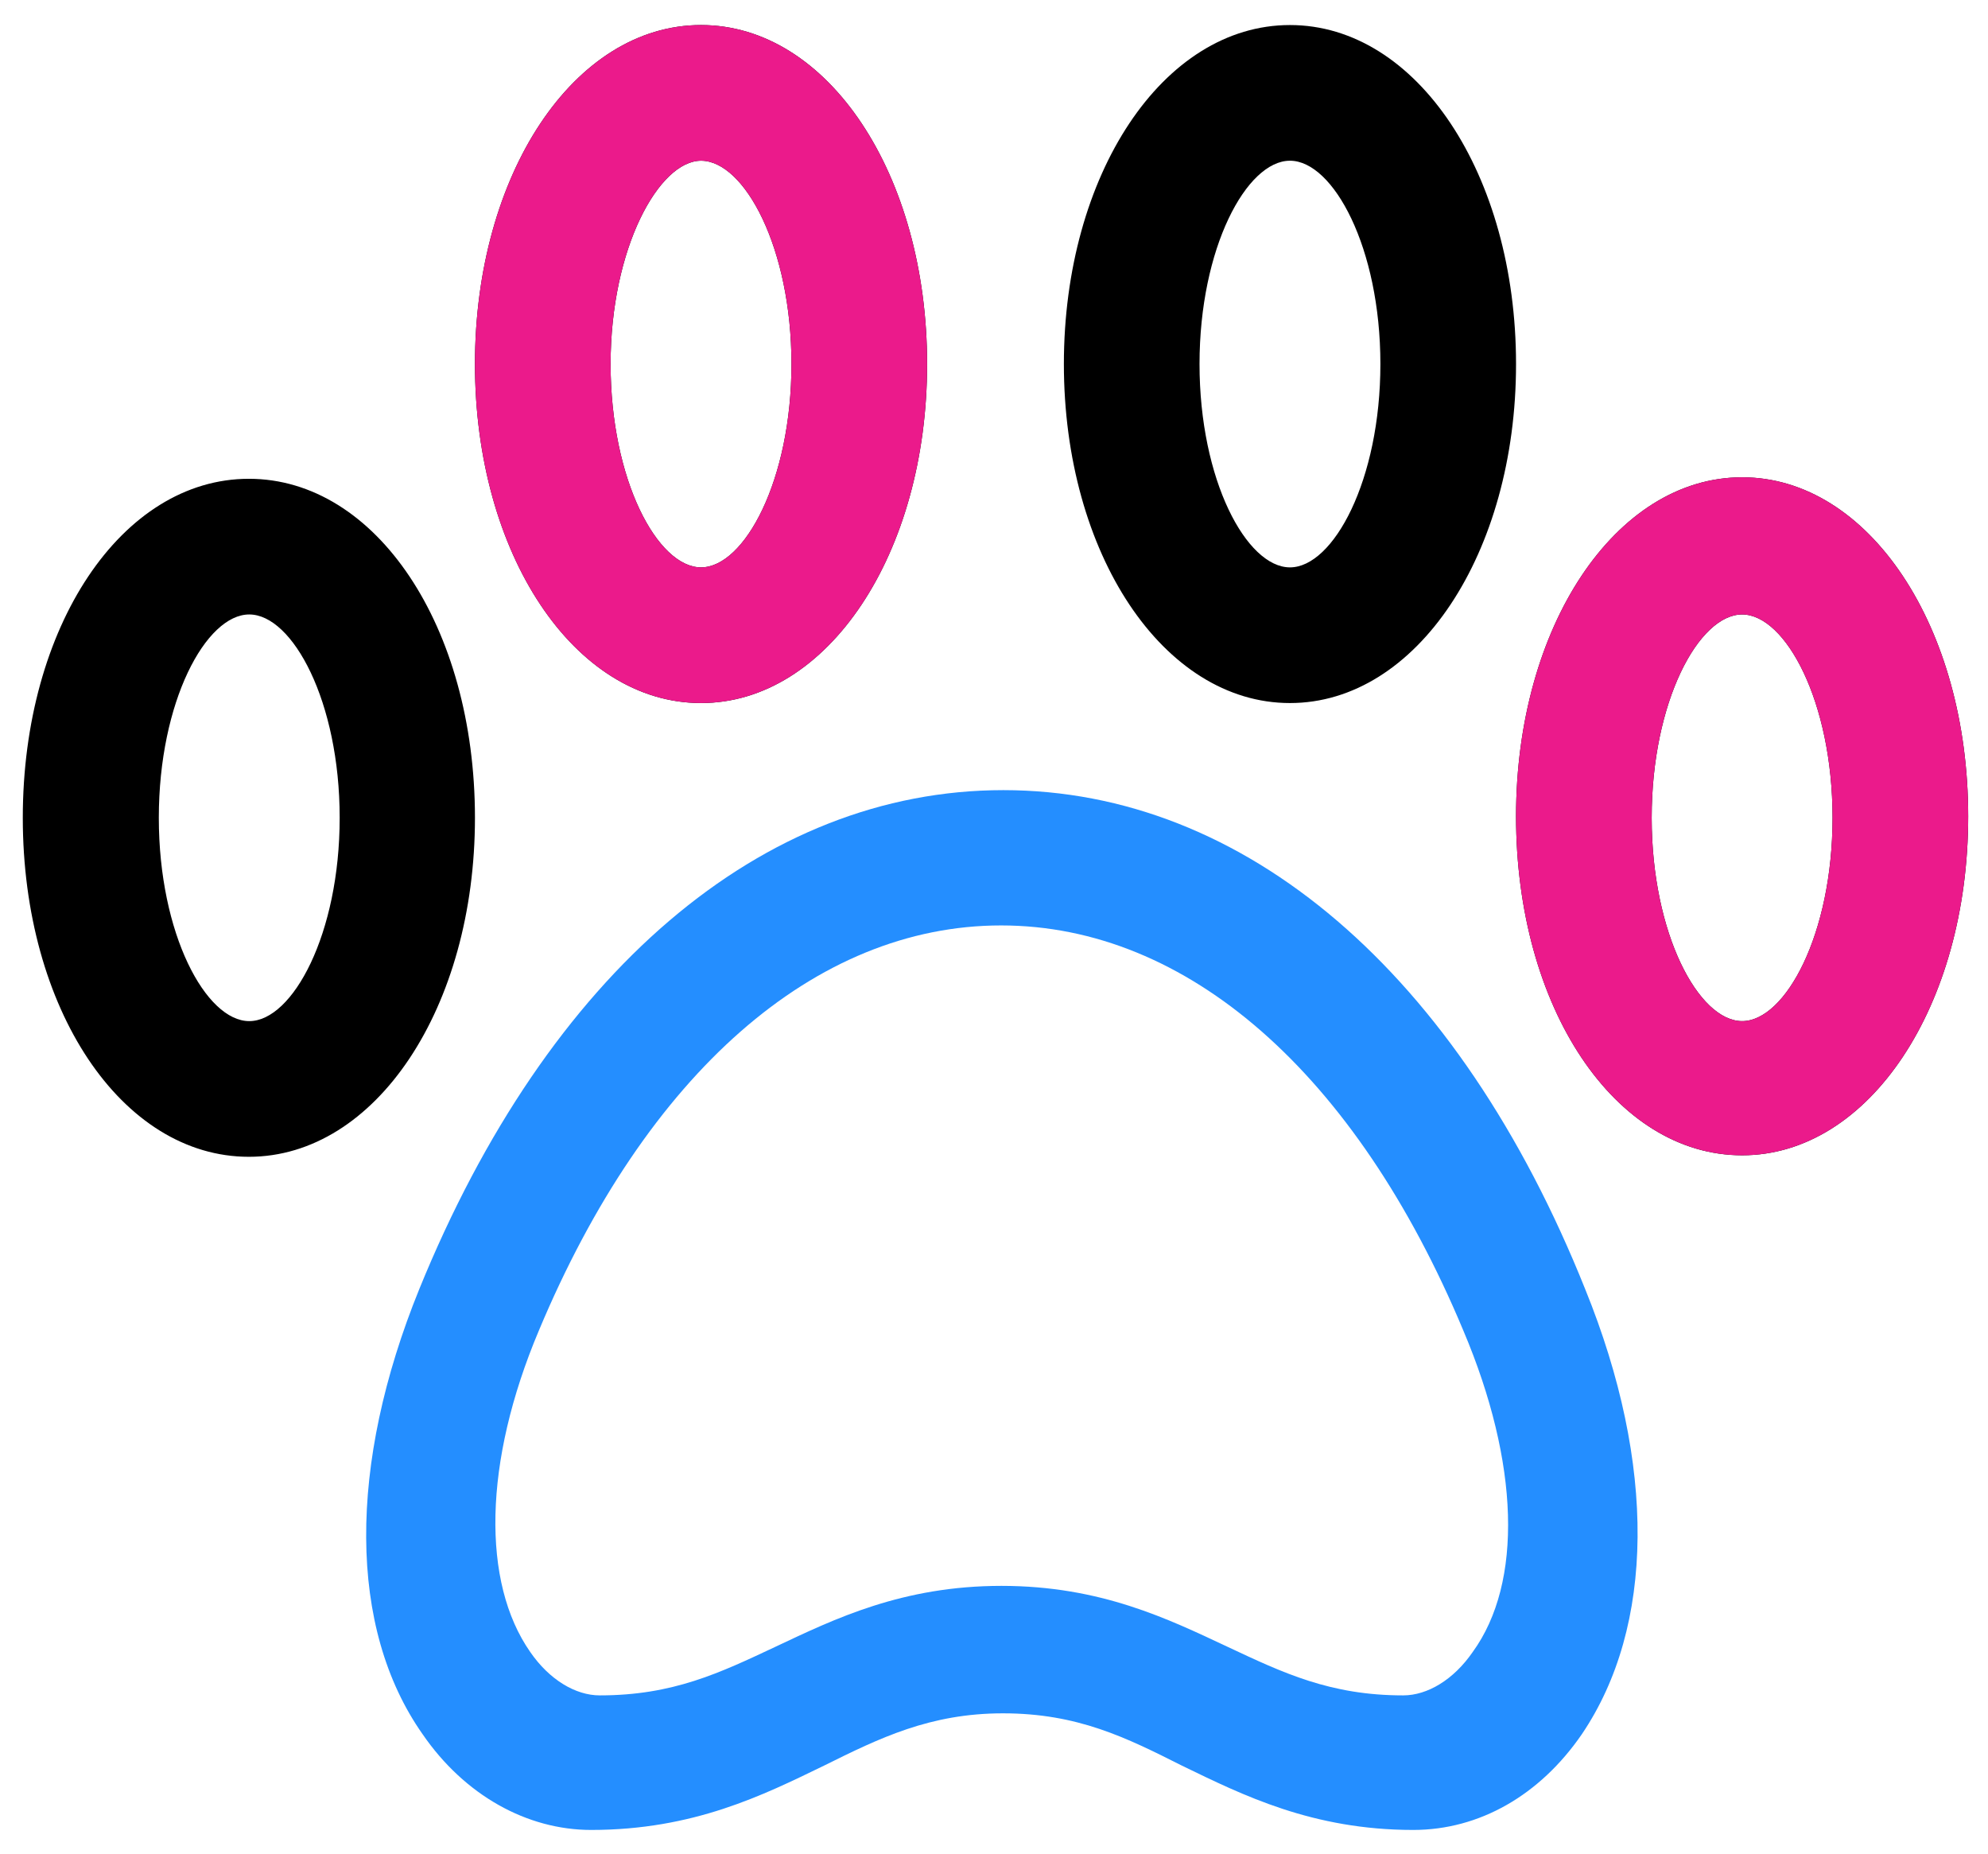
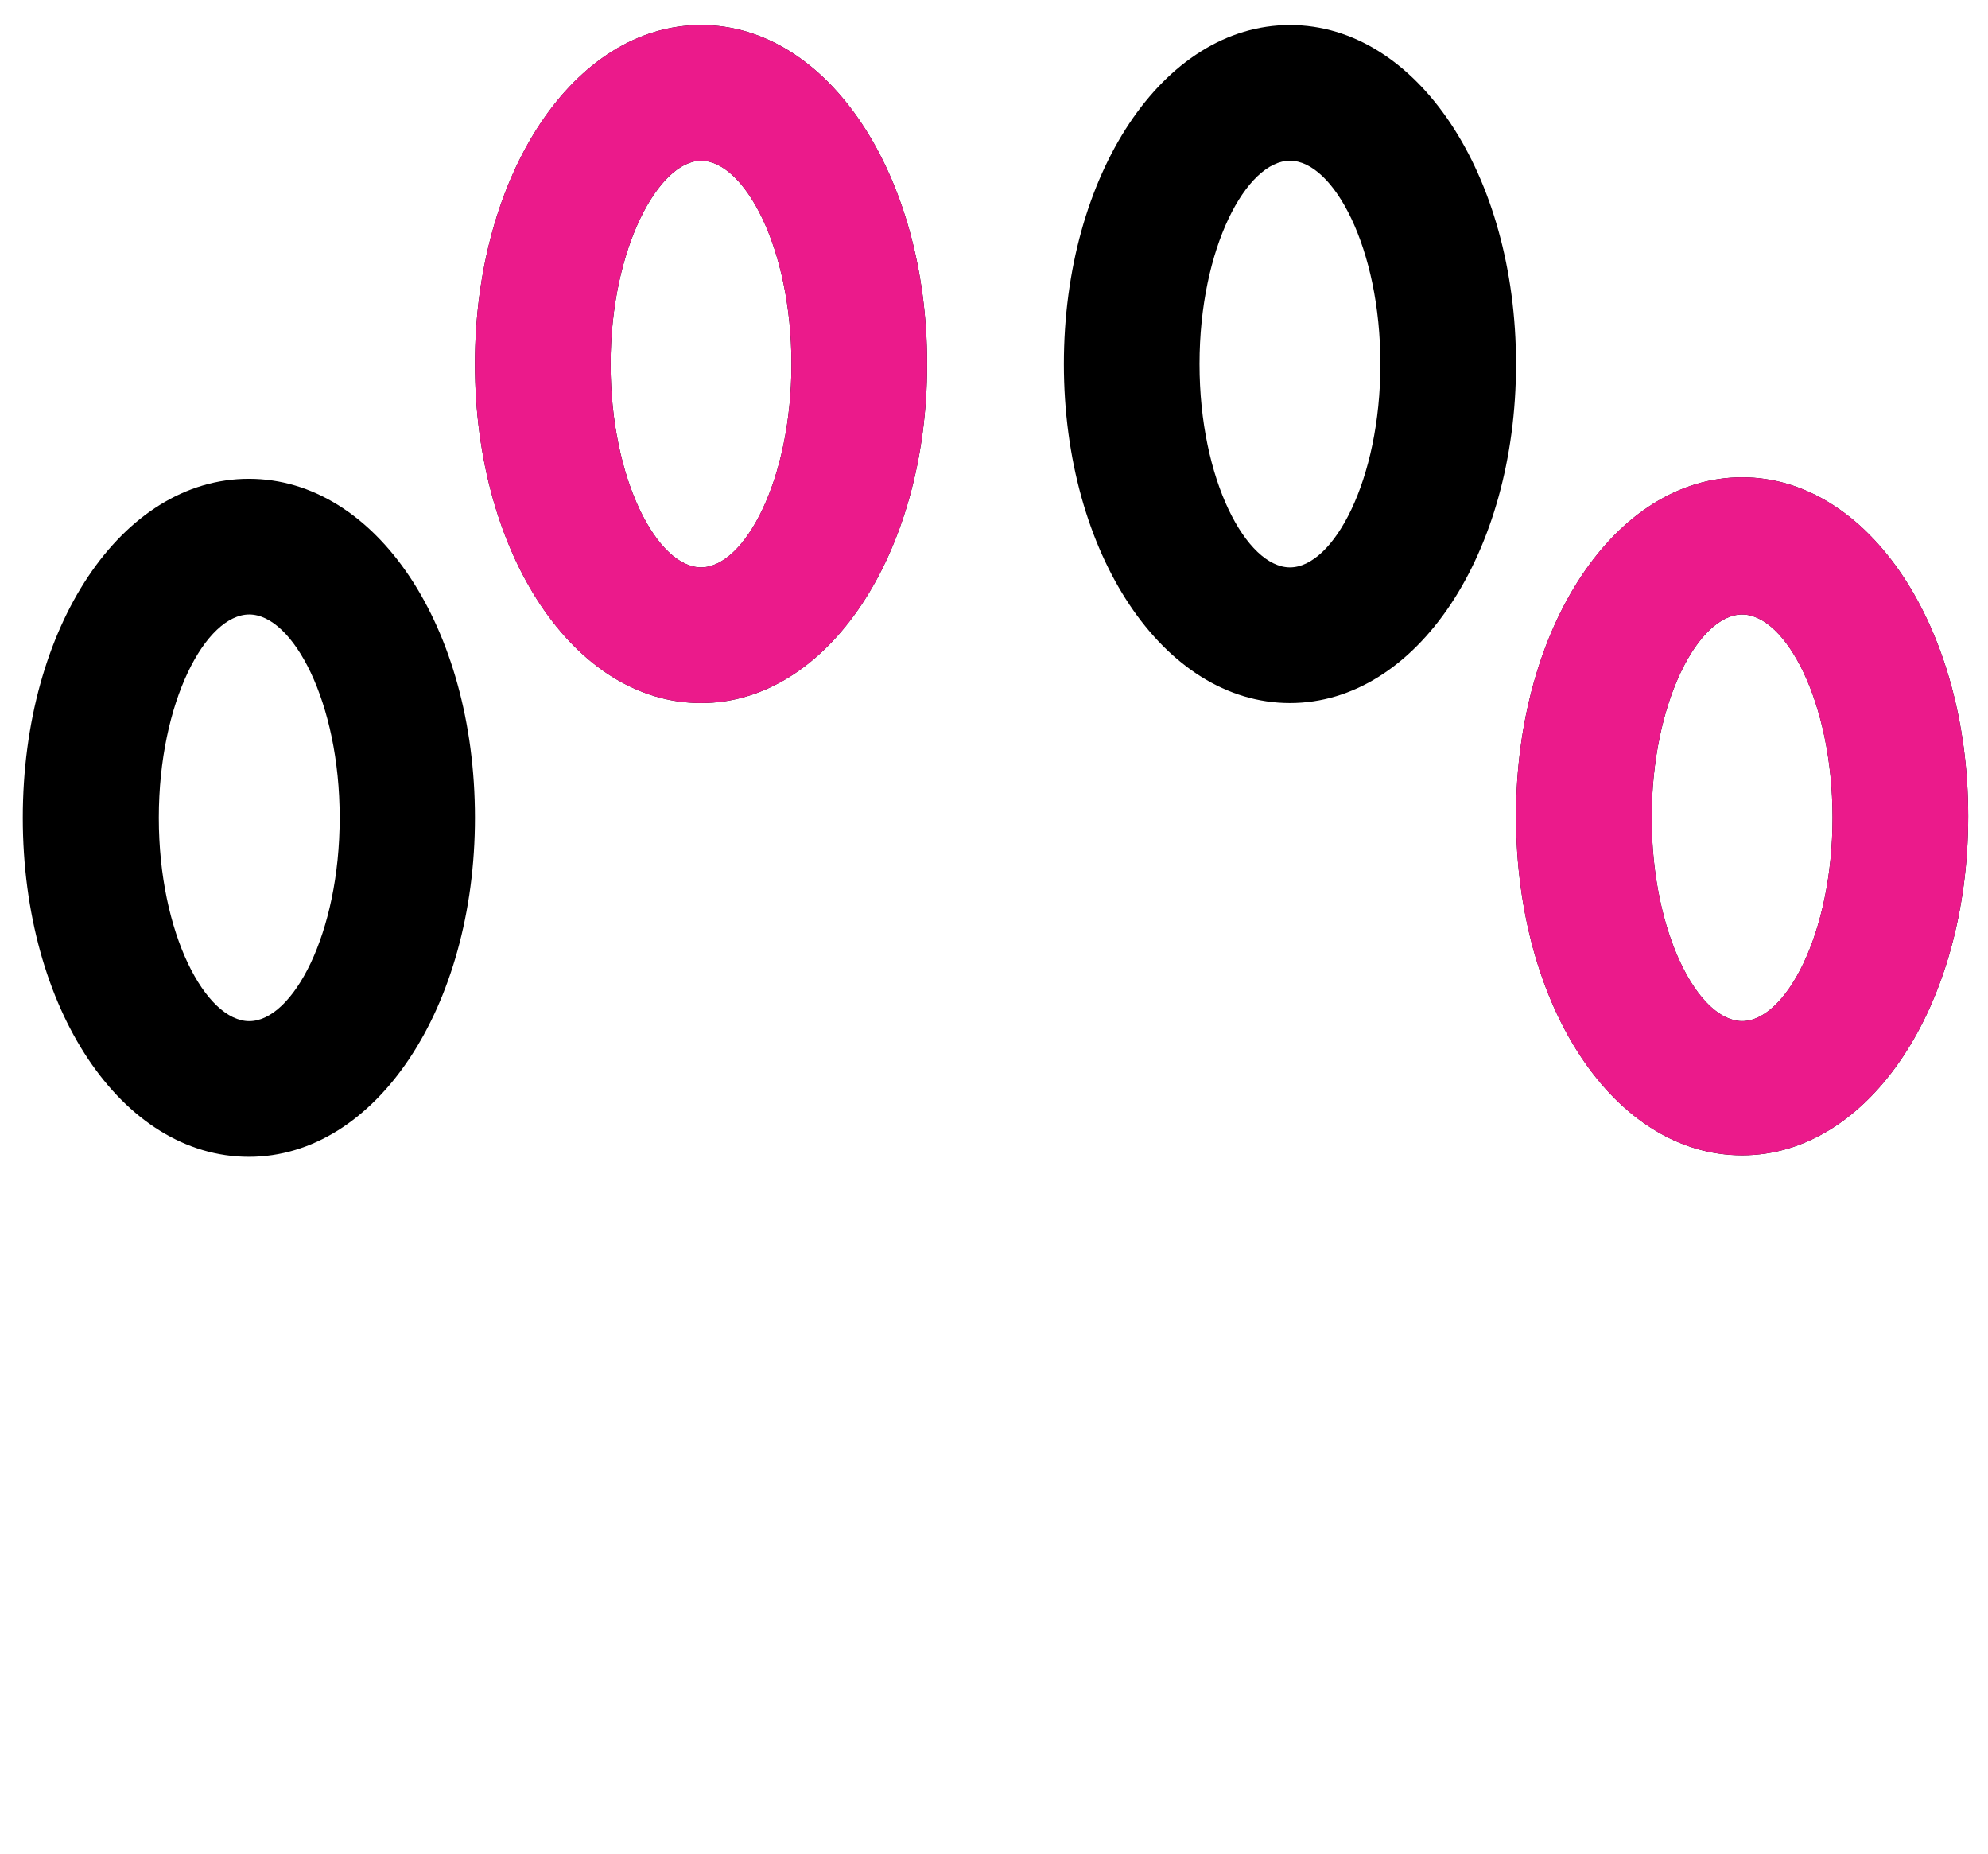
<svg xmlns="http://www.w3.org/2000/svg" version="1.1" id="图层_1" x="0px" y="0px" viewBox="31 171.9 532 496" enable-background="new 31 171.9 532 496" xml:space="preserve">
  <path d="M158.1,390.7c0-51.2-26.5-90.7-60.5-90.7s-60.5,39.5-60.5,90.7s26.5,90.7,60.5,90.7S158.1,441.4,158.1,390.7z M97.7,445.1  c-11.6,0-24.2-23.3-24.2-54.4s12.6-54.4,24.2-54.4s24.2,23.3,24.2,54.4S109.3,445.1,97.7,445.1z M218.6,360  c33.9,0,60.5-40,60.5-90.7s-26.5-90.7-60.5-90.7s-60.5,40-60.5,90.7S184.6,360,218.6,360z M218.6,214.9c11.6,0,24.2,23.3,24.2,54.4  s-12.6,54.4-24.2,54.4c-11.6,0-24.2-23.3-24.2-54.4S207.4,214.9,218.6,214.9z M376.2,360c33.9,0,60.5-40,60.5-90.7  s-26.5-90.7-60.5-90.7s-60.5,40-60.5,90.7S342.3,360,376.2,360z M376.2,214.9c11.6,0,24.2,23.3,24.2,54.4s-12.6,54.4-24.2,54.4  s-24.2-23.3-24.2-54.4S364.6,214.9,376.2,214.9z M497.2,299.6c-33.9,0-60.5,40-60.5,90.7c0,51.2,26.5,90.7,60.5,90.7  s60.5-40,60.5-90.7S531.1,299.6,497.2,299.6z M497.2,445.1c-11.6,0-24.2-23.3-24.2-54.4s12.6-54.4,24.2-54.4  c11.6,0,24.2,23.3,24.2,54.4S508.8,445.1,497.2,445.1z" />
-   <path fill="#248EFF" d="M409.7,661.8L409.7,661.8L409.7,661.8L409.7,661.8z M299.5,383.3c-64.6,0-121.8,48.8-156.3,133.5  c-19.1,47-19.1,90.7,0.9,119.1c11.2,16.3,27.9,25.6,45.1,25.6c27.4,0,46-9.3,62.3-17.2c14.9-7.4,28.4-14,47.9-14  c20,0,33,6.5,47.9,14c16.3,7.9,34.9,17.2,61.9,17.2c17.7,0,33.9-9.3,45.1-25.6c19.5-28.8,20-72.1,0.9-119.1  C421.3,432.1,364.1,383.3,299.5,383.3z M425.1,613.9c-5.1,7.4-12.1,11.6-18.6,11.6c-19.5,0-32.1-6-47-13  c-15.8-7.4-33.9-16.3-60.5-16.3l0,0c-26.5,0-44.6,8.8-60.5,16.3c-14.9,7-27.4,13-47,13c-6.5,0-13.5-4.2-18.6-11.6  c-13-18.6-12.6-50.7,2.3-86c28.8-68.8,73.9-108.4,123.7-108.4s94.9,39.5,123.7,108.4C437.6,563.3,438.6,595.3,425.1,613.9z" />
  <path fill="#EB1A8B" d="M218.6,360c33.9,0,60.5-40,60.5-90.7s-26.5-90.7-60.5-90.7s-60.5,40-60.5,90.7S184.6,360,218.6,360z   M218.6,214.9c11.6,0,24.2,23.3,24.2,54.4s-12.6,54.4-24.2,54.4c-11.6,0-24.2-23.3-24.2-54.4S207.4,214.9,218.6,214.9z M497.2,299.6  c-33.9,0-60.5,40-60.5,90.7c0,51.2,26.5,90.7,60.5,90.7s60.5-40,60.5-90.7S531.1,299.6,497.2,299.6z M497.2,445.1  c-11.6,0-24.2-23.3-24.2-54.4s12.6-54.4,24.2-54.4c11.6,0,24.2,23.3,24.2,54.4S508.8,445.1,497.2,445.1z" />
</svg>